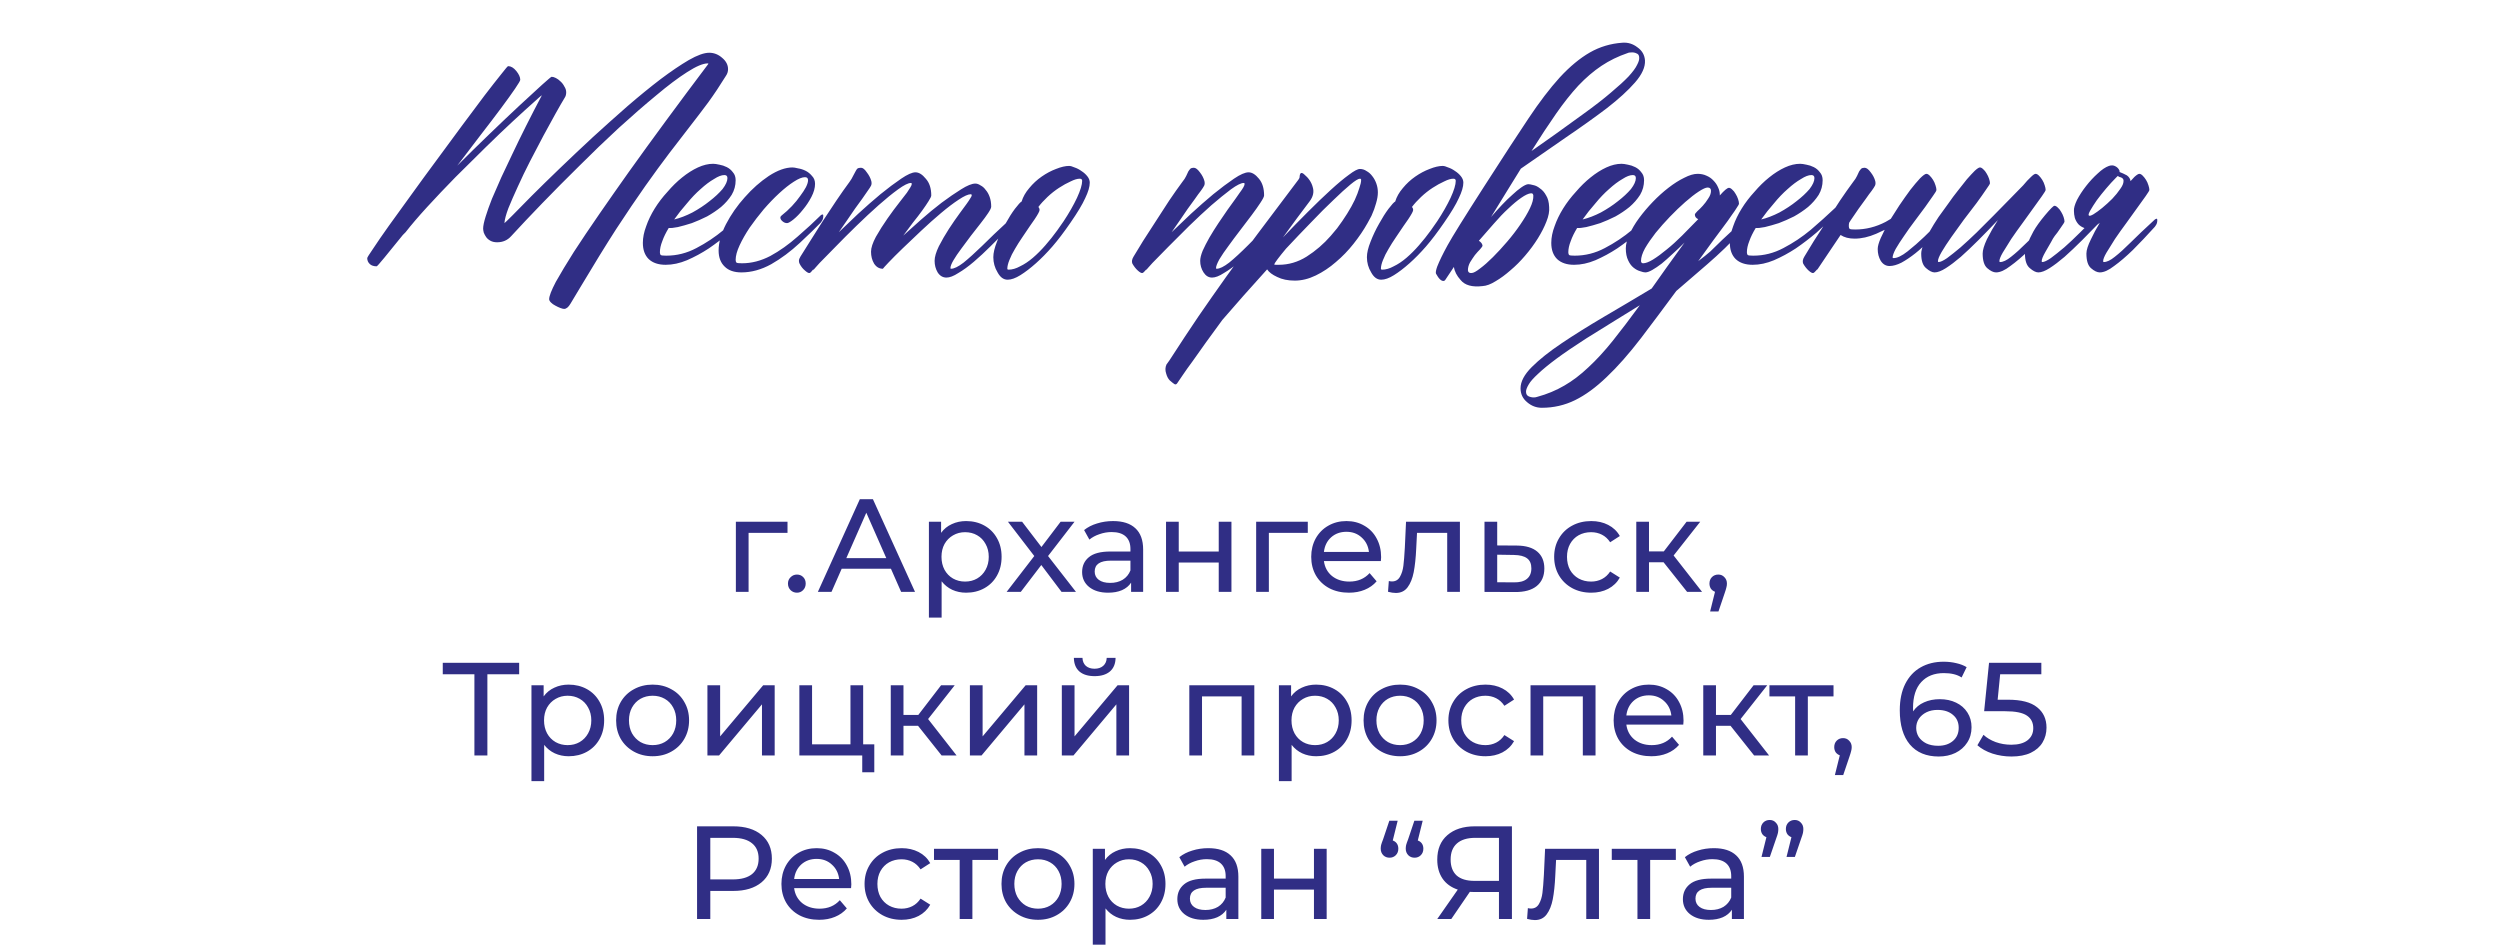
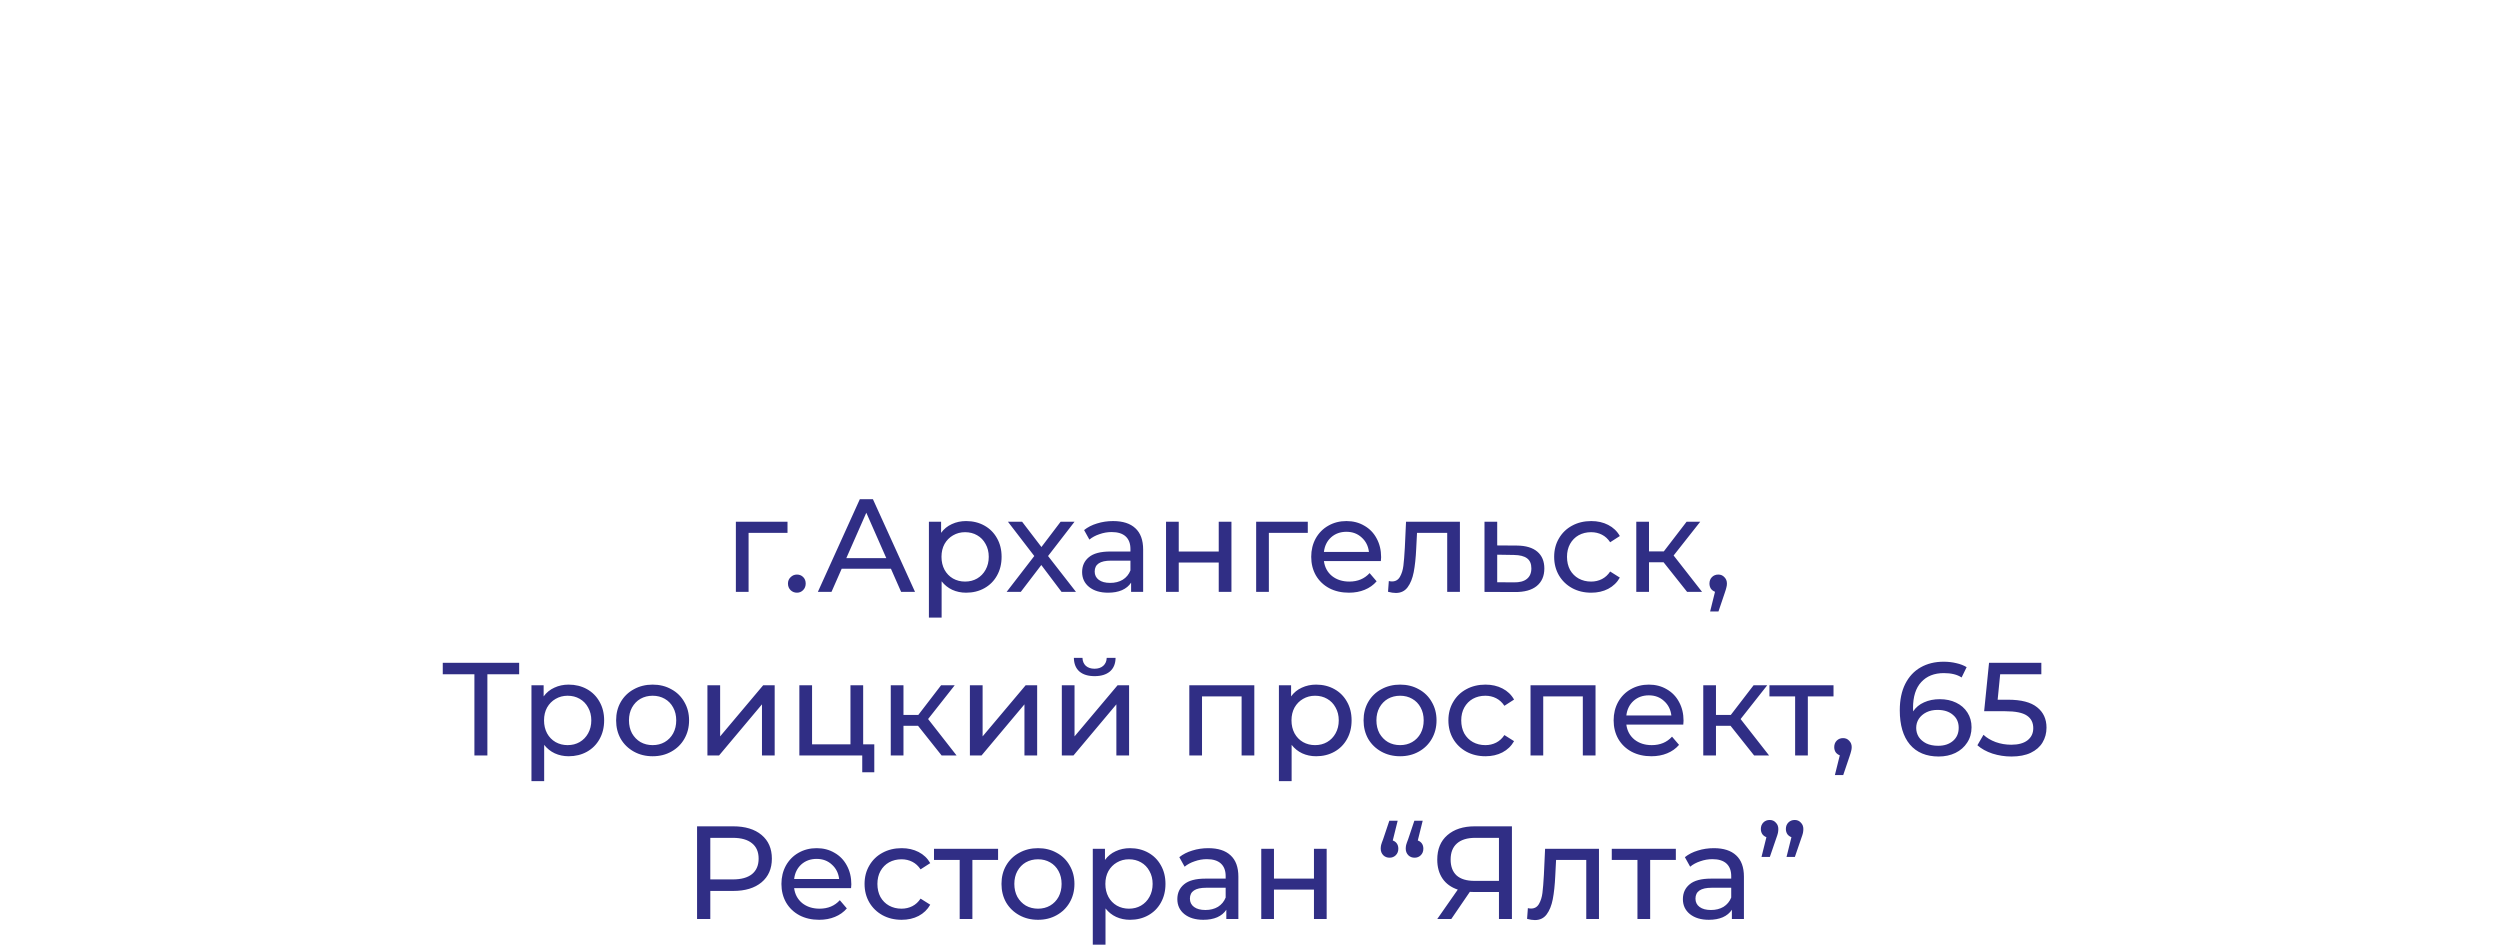
<svg xmlns="http://www.w3.org/2000/svg" width="321" height="122" viewBox="0 0 321 122" fill="none">
-   <path d="M91.059 6.773C91.684 6.773 92.243 6.995 92.738 7.438C93.233 7.854 93.481 8.336 93.481 8.883C93.481 9.195 93.389 9.482 93.207 9.742C92.452 10.966 91.697 12.099 90.941 13.141C90.186 14.156 89.392 15.198 88.559 16.266C87.751 17.307 86.879 18.44 85.941 19.664C85.03 20.862 84.001 22.268 82.856 23.883C81.736 25.471 80.486 27.32 79.106 29.43C77.751 31.539 76.228 34.013 74.535 36.852C73.936 37.841 73.507 38.557 73.246 39C72.986 39.443 72.712 39.664 72.426 39.664C72.322 39.664 72.165 39.625 71.957 39.547C71.749 39.469 71.527 39.365 71.293 39.234C71.085 39.13 70.902 39 70.746 38.844C70.59 38.688 70.512 38.544 70.512 38.414C70.512 38.023 70.798 37.281 71.371 36.188C71.97 35.12 72.738 33.844 73.676 32.359C74.639 30.875 75.733 29.247 76.957 27.477C78.181 25.706 79.431 23.922 80.707 22.125C83.702 17.932 87.113 13.297 90.941 8.219V8.141H90.863C90.264 8.141 89.379 8.518 88.207 9.273C87.061 10.003 85.746 10.992 84.262 12.242C82.777 13.466 81.176 14.859 79.457 16.422C77.764 17.984 76.085 19.599 74.418 21.266C72.751 22.906 71.15 24.521 69.613 26.109C68.103 27.672 66.775 29.078 65.629 30.328C65.16 30.849 64.561 31.109 63.832 31.109C63.493 31.109 63.207 31.044 62.973 30.914C62.738 30.784 62.556 30.628 62.426 30.445C62.296 30.263 62.191 30.068 62.113 29.859C62.061 29.651 62.035 29.482 62.035 29.352C62.035 29.013 62.139 28.505 62.348 27.828C62.556 27.151 62.829 26.383 63.168 25.523C63.533 24.664 63.936 23.74 64.379 22.75C64.848 21.76 65.316 20.771 65.785 19.781C66.879 17.463 68.142 14.95 69.574 12.242C69.522 12.242 69.158 12.555 68.481 13.18C67.803 13.779 66.931 14.573 65.863 15.562C64.822 16.526 63.65 17.646 62.348 18.922C61.072 20.172 59.783 21.448 58.48 22.75C57.204 24.052 55.993 25.328 54.848 26.578C53.728 27.802 52.803 28.883 52.074 29.82L51.723 30.172C50.733 31.37 49.939 32.346 49.34 33.102C48.741 33.831 48.415 34.195 48.363 34.195C47.999 34.195 47.712 34.104 47.504 33.922C47.27 33.714 47.152 33.453 47.152 33.141C47.152 33.062 47.413 32.646 47.934 31.891C48.428 31.135 49.092 30.172 49.926 29C50.759 27.828 51.71 26.513 52.777 25.055C53.845 23.57 54.939 22.073 56.059 20.562C57.178 19.026 58.272 17.542 59.34 16.109C60.434 14.651 61.397 13.362 62.23 12.242C63.09 11.122 63.793 10.224 64.34 9.547C64.887 8.844 65.186 8.492 65.238 8.492C65.603 8.492 65.954 8.701 66.293 9.117C66.632 9.534 66.801 9.911 66.801 10.25C66.801 10.354 66.579 10.732 66.137 11.383C65.694 12.034 65.095 12.867 64.34 13.883C63.585 14.898 62.712 16.044 61.723 17.32C60.759 18.596 59.757 19.912 58.715 21.266C60.069 19.912 61.449 18.557 62.855 17.203C64.288 15.823 65.577 14.599 66.723 13.531C67.894 12.438 68.858 11.552 69.613 10.875C70.368 10.198 70.772 9.859 70.824 9.859C70.981 9.859 71.163 9.911 71.371 10.016C71.579 10.12 71.775 10.263 71.957 10.445C72.165 10.628 72.335 10.849 72.465 11.109C72.621 11.344 72.699 11.591 72.699 11.852C72.699 12.138 72.634 12.372 72.504 12.555C72.217 13.023 71.827 13.7 71.332 14.586C70.863 15.445 70.342 16.396 69.769 17.438C69.223 18.479 68.65 19.573 68.051 20.719C67.478 21.838 66.957 22.919 66.488 23.961C66.019 24.977 65.616 25.901 65.277 26.734C64.965 27.568 64.796 28.206 64.769 28.648C64.822 28.622 65.16 28.297 65.785 27.672C66.41 27.021 67.243 26.174 68.285 25.133C69.327 24.091 70.525 22.919 71.879 21.617C73.233 20.315 74.639 18.987 76.098 17.633C77.582 16.279 79.066 14.95 80.551 13.648C82.061 12.346 83.481 11.188 84.809 10.172C86.163 9.156 87.374 8.336 88.441 7.711C89.535 7.086 90.408 6.773 91.059 6.773ZM96.019 26.734C96.046 26.682 96.111 26.643 96.215 26.617C96.319 26.565 96.371 26.617 96.371 26.773C96.371 27.034 96.319 27.242 96.215 27.398C96.137 27.529 96.085 27.607 96.059 27.633C95.85 27.841 95.603 28.076 95.316 28.336C95.056 28.596 94.509 29.104 93.676 29.859C92.816 30.588 91.931 31.266 91.019 31.891C90.108 32.49 89.171 32.997 88.207 33.414C87.269 33.805 86.358 34 85.473 34C84.535 34 83.806 33.753 83.285 33.258C82.79 32.763 82.543 32.073 82.543 31.188C82.543 30.51 82.686 29.794 82.973 29.039C83.233 28.284 83.598 27.529 84.066 26.773C84.535 26.018 85.082 25.302 85.707 24.625C86.306 23.922 86.931 23.31 87.582 22.789C88.259 22.242 88.936 21.812 89.613 21.5C90.29 21.188 90.941 21.031 91.566 21.031C91.775 21.031 92.048 21.07 92.387 21.148C92.699 21.201 93.012 21.305 93.324 21.461C93.637 21.617 93.897 21.838 94.106 22.125C94.34 22.385 94.457 22.724 94.457 23.141C94.457 23.818 94.288 24.443 93.949 25.016C93.585 25.588 93.129 26.109 92.582 26.578C92.035 27.021 91.436 27.424 90.785 27.789C90.108 28.128 89.457 28.414 88.832 28.648C88.181 28.857 87.582 29.026 87.035 29.156C86.514 29.26 86.124 29.299 85.863 29.273C85.499 29.872 85.225 30.432 85.043 30.953C84.835 31.474 84.731 31.956 84.731 32.398C84.731 32.555 84.769 32.672 84.848 32.75C84.926 32.802 85.16 32.828 85.551 32.828C86.905 32.828 88.194 32.503 89.418 31.852C90.668 31.201 91.84 30.419 92.934 29.508C94.027 28.57 95.056 27.646 96.019 26.734ZM93.402 22.867C93.402 22.607 93.272 22.477 93.012 22.477C92.647 22.477 92.204 22.646 91.684 22.984C91.137 23.297 90.564 23.727 89.965 24.273C89.366 24.794 88.78 25.406 88.207 26.109C87.608 26.787 87.061 27.477 86.566 28.18C87.322 27.997 88.103 27.698 88.91 27.281C89.717 26.838 90.447 26.357 91.098 25.836C91.775 25.315 92.335 24.794 92.777 24.273C93.194 23.727 93.402 23.258 93.402 22.867ZM105.355 27.672C105.382 27.62 105.447 27.581 105.551 27.555C105.655 27.503 105.707 27.555 105.707 27.711C105.707 27.971 105.655 28.18 105.551 28.336C105.473 28.466 105.421 28.544 105.395 28.57C104.77 29.221 103.871 30.094 102.699 31.188C101.527 32.281 100.303 33.193 99.027 33.922C97.751 34.625 96.475 34.977 95.199 34.977C94.262 34.977 93.546 34.729 93.051 34.234C92.53 33.74 92.269 33.05 92.269 32.164C92.269 31.148 92.582 30.029 93.207 28.805C93.858 27.555 94.665 26.396 95.629 25.328C96.592 24.234 97.621 23.323 98.715 22.594C99.835 21.865 100.85 21.5 101.762 21.5C101.918 21.5 102.152 21.539 102.465 21.617C102.803 21.669 103.129 21.773 103.441 21.93C103.754 22.086 104.027 22.307 104.262 22.594C104.522 22.854 104.652 23.193 104.652 23.609C104.652 24.13 104.496 24.69 104.184 25.289C103.871 25.888 103.507 26.435 103.09 26.93C102.699 27.424 102.296 27.841 101.879 28.18C101.488 28.492 101.215 28.648 101.059 28.648C100.85 28.648 100.655 28.57 100.473 28.414C100.29 28.258 100.199 28.102 100.199 27.945C100.199 27.841 100.251 27.75 100.355 27.672C100.824 27.307 101.267 26.904 101.684 26.461C102.1 26.018 102.452 25.588 102.738 25.172C103.051 24.755 103.298 24.378 103.48 24.039C103.663 23.674 103.754 23.375 103.754 23.141C103.754 22.88 103.624 22.75 103.363 22.75C102.999 22.75 102.517 22.945 101.918 23.336C101.345 23.701 100.72 24.195 100.043 24.82C99.392 25.419 98.728 26.109 98.051 26.891C97.4 27.672 96.801 28.453 96.254 29.234C95.733 30.016 95.303 30.771 94.965 31.5C94.626 32.229 94.457 32.854 94.457 33.375C94.457 33.531 94.496 33.648 94.574 33.727C94.652 33.779 94.887 33.805 95.277 33.805C96.501 33.805 97.712 33.492 98.91 32.867C100.108 32.216 101.28 31.383 102.426 30.367C103.598 29.352 104.574 28.453 105.355 27.672ZM129.418 28.414C129.47 28.362 129.535 28.323 129.613 28.297C129.717 28.245 129.77 28.297 129.77 28.453C129.77 28.713 129.73 28.922 129.652 29.078C129.574 29.208 129.509 29.287 129.457 29.312C129.066 29.703 128.78 30.003 128.598 30.211C128.415 30.393 127.947 30.862 127.191 31.617C126.462 32.346 125.746 33.01 125.043 33.609C124.34 34.208 123.676 34.69 123.051 35.055C122.452 35.445 121.944 35.641 121.527 35.641C121.059 35.641 120.681 35.419 120.395 34.977C120.134 34.534 120.004 34.039 120.004 33.492C120.004 32.997 120.186 32.372 120.551 31.617C120.941 30.862 121.371 30.12 121.84 29.391C122.335 28.635 122.803 27.958 123.246 27.359C123.689 26.76 123.975 26.37 124.105 26.188C124.314 25.901 124.47 25.667 124.574 25.484C124.704 25.302 124.77 25.159 124.77 25.055C124.77 24.977 124.73 24.938 124.652 24.938C124.314 24.938 123.793 25.172 123.09 25.641C122.413 26.083 121.658 26.656 120.824 27.359C120.017 28.037 119.171 28.792 118.285 29.625C117.426 30.432 116.632 31.188 115.902 31.891C115.173 32.594 114.574 33.193 114.105 33.688C113.637 34.182 113.389 34.456 113.363 34.508L113.402 34.352C113.376 34.404 113.363 34.456 113.363 34.508C112.895 34.508 112.517 34.286 112.23 33.844C111.97 33.401 111.84 32.893 111.84 32.32C111.84 31.826 112.048 31.188 112.465 30.406C112.908 29.625 113.402 28.844 113.949 28.062C114.496 27.281 115.017 26.578 115.512 25.953C116.007 25.328 116.319 24.924 116.449 24.742C116.632 24.482 116.775 24.26 116.879 24.078C117.009 23.87 117.074 23.713 117.074 23.609C117.074 23.531 117.035 23.492 116.957 23.492C116.618 23.492 116.072 23.766 115.316 24.312C114.561 24.859 113.728 25.537 112.816 26.344C111.905 27.151 110.954 28.037 109.965 29C108.975 29.963 108.077 30.862 107.27 31.695C106.462 32.503 105.785 33.193 105.238 33.766C104.717 34.339 104.444 34.651 104.418 34.703L104.457 34.547C104.197 34.885 104.027 35.055 103.949 35.055C103.819 35.081 103.624 34.977 103.363 34.742C103.077 34.508 102.842 34.208 102.66 33.844C102.608 33.74 102.582 33.622 102.582 33.492C102.582 33.336 102.647 33.154 102.777 32.945C103.116 32.425 103.533 31.76 104.027 30.953C104.522 30.146 105.056 29.299 105.629 28.414C106.202 27.529 106.788 26.643 107.387 25.758C107.986 24.872 108.546 24.078 109.066 23.375C109.275 23.088 109.431 22.828 109.535 22.594C109.665 22.359 109.77 22.164 109.848 22.008C109.926 21.852 110.004 21.734 110.082 21.656C110.186 21.578 110.342 21.539 110.551 21.539C110.785 21.539 111.033 21.734 111.293 22.125C111.579 22.49 111.775 22.867 111.879 23.258C111.931 23.492 111.918 23.688 111.84 23.844C111.762 24 111.618 24.221 111.41 24.508C111.228 24.768 110.993 25.107 110.707 25.523C110.421 25.914 110.108 26.344 109.77 26.812C109.457 27.281 109.118 27.776 108.754 28.297C108.389 28.818 108.038 29.326 107.699 29.82C108.428 29.117 109.262 28.323 110.199 27.438C111.163 26.552 112.113 25.719 113.051 24.938C114.014 24.156 114.9 23.492 115.707 22.945C116.514 22.398 117.126 22.125 117.543 22.125C117.986 22.125 118.428 22.398 118.871 22.945C119.34 23.466 119.574 24.182 119.574 25.094C119.574 25.224 119.457 25.471 119.223 25.836C119.014 26.174 118.741 26.578 118.402 27.047C118.064 27.516 117.673 28.023 117.23 28.57C116.814 29.117 116.397 29.677 115.98 30.25C116.605 29.677 117.361 29 118.246 28.219C119.132 27.438 120.017 26.708 120.902 26.031C121.814 25.354 122.647 24.781 123.402 24.312C124.184 23.818 124.796 23.57 125.238 23.57C125.447 23.57 125.668 23.648 125.902 23.805C126.163 23.935 126.384 24.13 126.566 24.391C126.775 24.625 126.944 24.924 127.074 25.289C127.204 25.654 127.27 26.07 127.27 26.539C127.27 26.695 127.139 26.969 126.879 27.359C126.618 27.75 126.293 28.193 125.902 28.688C125.512 29.182 125.095 29.716 124.652 30.289C124.21 30.862 123.793 31.422 123.402 31.969C123.012 32.49 122.686 32.971 122.426 33.414C122.165 33.857 122.035 34.195 122.035 34.43C122.035 34.482 122.061 34.508 122.113 34.508C122.504 34.508 123.038 34.247 123.715 33.727C124.392 33.18 125.186 32.464 126.098 31.578C127.009 30.667 128.116 29.612 129.418 28.414ZM137.465 28.57C136.605 29.82 135.824 30.849 135.121 31.656C134.418 32.464 133.715 33.18 133.012 33.805C132.309 34.43 131.645 34.938 131.02 35.328C130.395 35.719 129.848 35.914 129.379 35.914C128.858 35.914 128.428 35.602 128.09 34.977C127.725 34.378 127.543 33.727 127.543 33.023C127.543 32.477 127.699 31.812 128.012 31.031C128.324 30.224 128.689 29.456 129.105 28.727C129.522 27.971 129.926 27.333 130.316 26.812C130.733 26.266 131.02 25.953 131.176 25.875C131.358 25.276 131.684 24.703 132.152 24.156C132.621 23.583 133.155 23.088 133.754 22.672C134.353 22.255 134.965 21.93 135.59 21.695C136.241 21.435 136.801 21.305 137.27 21.305C137.452 21.305 137.686 21.37 137.973 21.5C138.285 21.604 138.585 21.76 138.871 21.969C139.158 22.151 139.405 22.372 139.613 22.633C139.822 22.893 139.926 23.167 139.926 23.453C139.926 23.974 139.73 24.638 139.34 25.445C138.975 26.253 138.35 27.294 137.465 28.57ZM136.566 28.414C137.27 27.346 137.842 26.344 138.285 25.406C138.728 24.443 138.949 23.713 138.949 23.219C138.949 23.037 138.845 22.945 138.637 22.945C138.324 22.945 137.934 23.062 137.465 23.297C136.996 23.505 136.501 23.779 135.98 24.117C135.46 24.456 134.965 24.846 134.496 25.289C134.027 25.732 133.637 26.162 133.324 26.578C133.428 26.682 133.48 26.812 133.48 26.969C133.48 27.125 133.272 27.516 132.855 28.141L132.23 29.039C131.918 29.482 131.592 29.963 131.254 30.484C130.915 30.979 130.603 31.474 130.316 31.969C130.03 32.438 129.796 32.906 129.613 33.375C129.431 33.818 129.34 34.195 129.34 34.508C129.34 34.586 129.392 34.625 129.496 34.625C129.965 34.625 130.46 34.482 130.98 34.195C131.527 33.935 132.074 33.57 132.621 33.102C133.168 32.633 133.702 32.099 134.223 31.5C134.77 30.875 135.277 30.237 135.746 29.586L136.566 28.414ZM163.598 28.102C163.624 28.049 163.689 28.01 163.793 27.984C163.897 27.932 163.949 27.984 163.949 28.141C163.949 28.401 163.897 28.609 163.793 28.766C163.715 28.896 163.663 28.974 163.637 29C163.246 29.391 162.751 29.912 162.152 30.562C161.579 31.213 161.111 31.734 160.746 32.125C160.382 32.516 159.848 33.01 159.145 33.609C158.441 34.208 157.777 34.69 157.152 35.055C156.553 35.445 156.046 35.641 155.629 35.641C155.186 35.641 154.822 35.419 154.535 34.977C154.249 34.534 154.105 34.039 154.105 33.492C154.105 33.154 154.21 32.724 154.418 32.203C154.652 31.682 154.939 31.122 155.277 30.523C155.642 29.898 156.033 29.273 156.449 28.648C156.866 28.023 157.257 27.451 157.621 26.93C158.012 26.383 158.35 25.914 158.637 25.523C158.923 25.133 159.105 24.872 159.184 24.742C159.6 24.195 159.809 23.818 159.809 23.609C159.809 23.531 159.77 23.492 159.691 23.492C159.353 23.492 158.806 23.766 158.051 24.312C157.322 24.859 156.488 25.537 155.551 26.344C154.639 27.151 153.689 28.037 152.699 29C151.736 29.963 150.837 30.862 150.004 31.695C149.197 32.503 148.52 33.193 147.973 33.766C147.452 34.339 147.178 34.651 147.152 34.703L147.23 34.547C146.944 34.885 146.762 35.055 146.684 35.055C146.553 35.081 146.358 34.977 146.098 34.742C145.837 34.508 145.603 34.208 145.395 33.844C145.29 33.583 145.342 33.284 145.551 32.945C145.863 32.425 146.267 31.76 146.762 30.953C147.283 30.146 147.829 29.299 148.402 28.414C148.975 27.529 149.548 26.643 150.121 25.758C150.72 24.872 151.28 24.078 151.801 23.375C152.035 23.088 152.204 22.828 152.309 22.594C152.413 22.359 152.504 22.164 152.582 22.008C152.686 21.852 152.777 21.734 152.855 21.656C152.96 21.578 153.103 21.539 153.285 21.539C153.52 21.539 153.78 21.734 154.066 22.125C154.353 22.49 154.548 22.867 154.652 23.258C154.704 23.492 154.691 23.688 154.613 23.844C154.535 24 154.392 24.221 154.184 24.508C153.975 24.768 153.728 25.107 153.441 25.523C153.155 25.914 152.842 26.344 152.504 26.812C152.191 27.281 151.853 27.776 151.488 28.297C151.124 28.818 150.772 29.326 150.434 29.82C151.163 29.117 151.996 28.323 152.934 27.438C153.897 26.552 154.848 25.719 155.785 24.938C156.749 24.156 157.634 23.492 158.441 22.945C159.249 22.398 159.874 22.125 160.316 22.125C160.759 22.125 161.202 22.398 161.645 22.945C162.087 23.466 162.309 24.182 162.309 25.094C162.309 25.25 162.152 25.562 161.84 26.031C161.553 26.474 161.176 27.008 160.707 27.633C160.238 28.232 159.743 28.883 159.223 29.586C158.702 30.263 158.207 30.927 157.738 31.578C157.27 32.203 156.879 32.776 156.566 33.297C156.28 33.818 156.137 34.195 156.137 34.43C156.137 34.482 156.163 34.508 156.215 34.508C156.605 34.508 157.139 34.247 157.816 33.727C158.493 33.18 159.314 32.425 160.277 31.461C161.241 30.471 162.348 29.352 163.598 28.102ZM175.59 28.648C175.095 29.534 174.496 30.419 173.793 31.305C173.116 32.164 172.361 32.945 171.527 33.648C170.72 34.352 169.861 34.925 168.949 35.367C168.038 35.81 167.139 36.031 166.254 36.031C165.368 36.031 164.613 35.875 163.988 35.562C163.363 35.276 162.934 34.95 162.699 34.586C161.632 35.758 160.616 36.891 159.652 37.984C158.663 39.104 157.764 40.133 156.957 41.07C156.202 42.086 155.499 43.05 154.848 43.961C154.197 44.872 153.624 45.68 153.129 46.383C152.608 47.086 152.191 47.672 151.879 48.141C151.54 48.635 151.319 48.961 151.215 49.117C151.085 49.352 150.941 49.417 150.785 49.312C150.629 49.208 150.434 49.052 150.199 48.844C149.991 48.635 149.835 48.336 149.73 47.945C149.6 47.555 149.613 47.177 149.77 46.812C149.874 46.656 150.004 46.474 150.16 46.266C151.488 44.208 152.725 42.333 153.871 40.641C155.017 38.974 156.202 37.281 157.426 35.562C158.65 33.844 160.004 31.995 161.488 30.016C162.973 28.037 164.717 25.719 166.723 23.062C166.775 22.984 166.814 22.919 166.84 22.867C166.866 22.789 166.879 22.698 166.879 22.594C166.931 22.177 167.113 22.099 167.426 22.359C168.025 22.854 168.402 23.414 168.559 24.039C168.741 24.638 168.611 25.237 168.168 25.836C167.647 26.513 167.1 27.242 166.527 28.023C165.954 28.805 165.355 29.625 164.73 30.484C165.824 29.338 166.892 28.245 167.934 27.203C169.001 26.135 169.978 25.198 170.863 24.391C171.775 23.557 172.556 22.906 173.207 22.438C173.858 21.943 174.327 21.695 174.613 21.695C174.926 21.695 175.212 21.787 175.473 21.969C175.759 22.125 176.007 22.346 176.215 22.633C176.423 22.893 176.592 23.206 176.723 23.57C176.853 23.935 176.918 24.312 176.918 24.703C176.918 25.12 176.84 25.588 176.684 26.109C176.553 26.604 176.358 27.138 176.098 27.711L175.59 28.648ZM165.121 31.93C164.21 33.023 163.702 33.7 163.598 33.961C163.624 33.961 163.689 33.974 163.793 34C163.897 34 164.027 34 164.184 34C165.46 34 166.658 33.648 167.777 32.945C168.923 32.216 169.952 31.331 170.863 30.289L171.684 29.312C172.152 28.688 172.582 28.062 172.973 27.438C173.363 26.812 173.689 26.227 173.949 25.68C174.21 25.107 174.405 24.599 174.535 24.156C174.691 23.713 174.77 23.362 174.77 23.102C174.77 22.997 174.717 22.945 174.613 22.945C174.405 22.945 174.001 23.193 173.402 23.688C172.803 24.182 172.074 24.846 171.215 25.68C170.355 26.487 169.405 27.438 168.363 28.531C167.322 29.599 166.241 30.732 165.121 31.93ZM185.434 28.57C184.574 29.82 183.793 30.849 183.09 31.656C182.387 32.464 181.684 33.18 180.98 33.805C180.277 34.43 179.613 34.938 178.988 35.328C178.363 35.719 177.816 35.914 177.348 35.914C176.827 35.914 176.397 35.602 176.059 34.977C175.694 34.378 175.512 33.727 175.512 33.023C175.512 32.477 175.668 31.812 175.98 31.031C176.293 30.224 176.658 29.456 177.074 28.727C177.491 27.971 177.895 27.333 178.285 26.812C178.702 26.266 178.988 25.953 179.145 25.875C179.327 25.276 179.652 24.703 180.121 24.156C180.59 23.583 181.124 23.088 181.723 22.672C182.322 22.255 182.934 21.93 183.559 21.695C184.21 21.435 184.77 21.305 185.238 21.305C185.421 21.305 185.655 21.37 185.941 21.5C186.254 21.604 186.553 21.76 186.84 21.969C187.126 22.151 187.374 22.372 187.582 22.633C187.79 22.893 187.895 23.167 187.895 23.453C187.895 23.974 187.699 24.638 187.309 25.445C186.944 26.253 186.319 27.294 185.434 28.57ZM184.535 28.414C185.238 27.346 185.811 26.344 186.254 25.406C186.697 24.443 186.918 23.713 186.918 23.219C186.918 23.037 186.814 22.945 186.605 22.945C186.293 22.945 185.902 23.062 185.434 23.297C184.965 23.505 184.47 23.779 183.949 24.117C183.428 24.456 182.934 24.846 182.465 25.289C181.996 25.732 181.605 26.162 181.293 26.578C181.397 26.682 181.449 26.812 181.449 26.969C181.449 27.125 181.241 27.516 180.824 28.141L180.199 29.039C179.887 29.482 179.561 29.963 179.223 30.484C178.884 30.979 178.572 31.474 178.285 31.969C177.999 32.438 177.764 32.906 177.582 33.375C177.4 33.818 177.309 34.195 177.309 34.508C177.309 34.586 177.361 34.625 177.465 34.625C177.934 34.625 178.428 34.482 178.949 34.195C179.496 33.935 180.043 33.57 180.59 33.102C181.137 32.633 181.671 32.099 182.191 31.5C182.738 30.875 183.246 30.237 183.715 29.586L184.535 28.414ZM196.566 24.82C196.254 24.846 195.837 25.042 195.316 25.406C194.822 25.745 194.275 26.201 193.676 26.773C193.077 27.32 192.452 27.971 191.801 28.727C191.15 29.456 190.512 30.185 189.887 30.914C190.173 31.096 190.329 31.305 190.355 31.539C190.355 31.617 190.251 31.773 190.043 32.008C189.835 32.216 189.613 32.464 189.379 32.75C189.171 33.036 188.962 33.349 188.754 33.688C188.572 34.026 188.48 34.365 188.48 34.703C188.507 34.964 188.663 35.081 188.949 35.055C189.184 35.055 189.548 34.859 190.043 34.469C190.538 34.104 191.085 33.622 191.684 33.023C192.283 32.425 192.895 31.76 193.52 31.031C194.145 30.302 194.704 29.573 195.199 28.844C195.72 28.088 196.137 27.385 196.449 26.734C196.762 26.083 196.905 25.537 196.879 25.094C196.853 24.885 196.749 24.794 196.566 24.82ZM208.988 6.812C207.764 7.229 206.645 7.776 205.629 8.453C204.613 9.13 203.624 9.977 202.66 10.992C201.723 12.008 200.772 13.206 199.809 14.586C198.845 15.966 197.79 17.568 196.645 19.391C197.582 18.74 198.598 18.023 199.691 17.242C200.785 16.461 201.957 15.615 203.207 14.703C204.691 13.635 205.902 12.698 206.84 11.891C207.803 11.083 208.559 10.393 209.105 9.82C209.652 9.221 210.017 8.727 210.199 8.336C210.408 7.945 210.499 7.633 210.473 7.398C210.473 7.112 210.355 6.93 210.121 6.852C209.913 6.747 209.678 6.708 209.418 6.734C209.21 6.734 209.066 6.76 208.988 6.812ZM186.684 34.273C186.137 35.107 185.85 35.536 185.824 35.562C185.72 35.719 185.642 35.836 185.59 35.914C185.538 35.992 185.499 36.031 185.473 36.031C185.447 36.057 185.421 36.07 185.395 36.07C185.082 36.122 184.743 35.81 184.379 35.133C184.327 34.977 184.379 34.677 184.535 34.234C184.822 33.505 185.264 32.594 185.863 31.5C186.462 30.406 188.025 27.893 190.551 23.961C193.077 20.029 194.978 17.112 196.254 15.211C197.66 13.102 199.001 11.344 200.277 9.938C201.579 8.531 202.868 7.464 204.145 6.734C205.421 6.005 206.814 5.589 208.324 5.484C209.027 5.432 209.665 5.628 210.238 6.07C210.837 6.487 211.163 7.047 211.215 7.75C211.267 8.609 210.837 9.56 209.926 10.602C209.04 11.617 207.842 12.711 206.332 13.883C204.822 15.029 203.09 16.266 201.137 17.594C199.21 18.922 197.257 20.276 195.277 21.656C194.704 22.594 194.092 23.583 193.441 24.625C192.816 25.641 192.152 26.721 191.449 27.867C191.918 27.32 192.387 26.799 192.855 26.305C193.324 25.81 193.767 25.38 194.184 25.016C194.6 24.625 194.978 24.312 195.316 24.078C195.681 23.818 195.98 23.674 196.215 23.648C196.371 23.648 196.592 23.688 196.879 23.766C197.165 23.818 197.452 23.961 197.738 24.195C198.051 24.404 198.311 24.703 198.52 25.094C198.754 25.458 198.884 25.953 198.91 26.578C198.962 27.125 198.845 27.75 198.559 28.453C198.298 29.13 197.934 29.846 197.465 30.602C196.996 31.357 196.449 32.099 195.824 32.828C195.225 33.531 194.6 34.156 193.949 34.703C193.298 35.276 192.66 35.745 192.035 36.109C191.41 36.5 190.85 36.708 190.355 36.734C189.027 36.891 188.09 36.63 187.543 35.953C187.048 35.406 186.762 34.846 186.684 34.273ZM212.66 26.734C212.686 26.682 212.751 26.643 212.855 26.617C212.96 26.565 213.012 26.617 213.012 26.773C213.012 27.034 212.96 27.242 212.855 27.398C212.777 27.529 212.725 27.607 212.699 27.633C212.491 27.841 212.243 28.076 211.957 28.336C211.697 28.596 211.15 29.104 210.316 29.859C209.457 30.588 208.572 31.266 207.66 31.891C206.749 32.49 205.811 32.997 204.848 33.414C203.91 33.805 202.999 34 202.113 34C201.176 34 200.447 33.753 199.926 33.258C199.431 32.763 199.184 32.073 199.184 31.188C199.184 30.51 199.327 29.794 199.613 29.039C199.874 28.284 200.238 27.529 200.707 26.773C201.176 26.018 201.723 25.302 202.348 24.625C202.947 23.922 203.572 23.31 204.223 22.789C204.9 22.242 205.577 21.812 206.254 21.5C206.931 21.188 207.582 21.031 208.207 21.031C208.415 21.031 208.689 21.07 209.027 21.148C209.34 21.201 209.652 21.305 209.965 21.461C210.277 21.617 210.538 21.838 210.746 22.125C210.98 22.385 211.098 22.724 211.098 23.141C211.098 23.818 210.928 24.443 210.59 25.016C210.225 25.588 209.77 26.109 209.223 26.578C208.676 27.021 208.077 27.424 207.426 27.789C206.749 28.128 206.098 28.414 205.473 28.648C204.822 28.857 204.223 29.026 203.676 29.156C203.155 29.26 202.764 29.299 202.504 29.273C202.139 29.872 201.866 30.432 201.684 30.953C201.475 31.474 201.371 31.956 201.371 32.398C201.371 32.555 201.41 32.672 201.488 32.75C201.566 32.802 201.801 32.828 202.191 32.828C203.546 32.828 204.835 32.503 206.059 31.852C207.309 31.201 208.48 30.419 209.574 29.508C210.668 28.57 211.697 27.646 212.66 26.734ZM210.043 22.867C210.043 22.607 209.913 22.477 209.652 22.477C209.288 22.477 208.845 22.646 208.324 22.984C207.777 23.297 207.204 23.727 206.605 24.273C206.007 24.794 205.421 25.406 204.848 26.109C204.249 26.787 203.702 27.477 203.207 28.18C203.962 27.997 204.743 27.698 205.551 27.281C206.358 26.838 207.087 26.357 207.738 25.836C208.415 25.315 208.975 24.794 209.418 24.273C209.835 23.727 210.043 23.258 210.043 22.867ZM210.98 33.805C211.293 33.805 211.71 33.648 212.23 33.336C212.777 32.997 213.363 32.568 213.988 32.047C214.639 31.526 215.303 30.927 215.98 30.25C216.684 29.547 217.374 28.844 218.051 28.141C217.764 28.01 217.621 27.815 217.621 27.555C217.621 27.477 217.725 27.333 217.934 27.125C218.168 26.917 218.402 26.682 218.637 26.422C218.897 26.135 219.132 25.823 219.34 25.484C219.574 25.146 219.691 24.82 219.691 24.508C219.691 24.221 219.548 24.078 219.262 24.078C219.027 24.078 218.65 24.247 218.129 24.586C217.608 24.924 217.022 25.38 216.371 25.953C215.746 26.5 215.095 27.125 214.418 27.828C213.767 28.505 213.155 29.195 212.582 29.898C212.035 30.602 211.579 31.266 211.215 31.891C210.876 32.516 210.707 33.05 210.707 33.492C210.707 33.7 210.798 33.805 210.98 33.805ZM197.387 50.953C198.637 50.615 199.796 50.133 200.863 49.508C201.905 48.909 202.934 48.128 203.949 47.164C204.965 46.227 206.007 45.094 207.074 43.766C208.116 42.464 209.275 40.94 210.551 39.195C209.561 39.794 208.507 40.445 207.387 41.148C206.241 41.852 205.004 42.62 203.676 43.453C202.139 44.443 200.876 45.302 199.887 46.031C198.871 46.786 198.077 47.438 197.504 47.984C196.905 48.531 196.501 48.987 196.293 49.352C196.059 49.742 195.941 50.055 195.941 50.289C195.941 50.575 196.046 50.771 196.254 50.875C196.462 50.979 196.697 51.031 196.957 51.031C197.087 51.031 197.23 51.005 197.387 50.953ZM215.238 37.359C213.546 39.651 212.035 41.669 210.707 43.414C209.145 45.445 207.673 47.112 206.293 48.414C204.913 49.742 203.559 50.732 202.23 51.383C200.902 52.034 199.483 52.359 197.973 52.359C197.27 52.359 196.645 52.125 196.098 51.656C195.525 51.188 195.238 50.589 195.238 49.859C195.238 49 195.72 48.089 196.684 47.125C197.647 46.161 198.923 45.146 200.512 44.078C202.1 43.01 203.91 41.878 205.941 40.68C207.947 39.508 209.991 38.297 212.074 37.047C212.699 36.161 213.363 35.224 214.066 34.234C214.77 33.271 215.512 32.242 216.293 31.148C215.798 31.643 215.29 32.125 214.77 32.594C214.275 33.062 213.806 33.479 213.363 33.844C212.921 34.182 212.517 34.456 212.152 34.664C211.788 34.872 211.488 34.977 211.254 34.977C211.098 34.977 210.876 34.925 210.59 34.82C210.303 34.742 210.017 34.586 209.73 34.352C209.47 34.143 209.249 33.844 209.066 33.453C208.858 33.036 208.754 32.516 208.754 31.891C208.754 31.37 208.91 30.771 209.223 30.094C209.535 29.391 209.952 28.688 210.473 27.984C210.993 27.281 211.579 26.591 212.23 25.914C212.882 25.237 213.546 24.638 214.223 24.117C214.926 23.57 215.603 23.141 216.254 22.828C216.905 22.49 217.478 22.32 217.973 22.32C218.389 22.32 218.767 22.398 219.105 22.555C219.47 22.711 219.77 22.919 220.004 23.18C220.264 23.44 220.46 23.727 220.59 24.039C220.746 24.352 220.824 24.677 220.824 25.016V25.094C221.397 24.443 221.788 24.117 221.996 24.117C222.126 24.117 222.27 24.195 222.426 24.352C222.582 24.482 222.725 24.664 222.855 24.898C222.986 25.107 223.09 25.328 223.168 25.562C223.246 25.797 223.285 25.992 223.285 26.148C223.285 26.227 223.194 26.396 223.012 26.656C222.855 26.917 222.634 27.242 222.348 27.633C222.035 28.102 221.671 28.609 221.254 29.156C220.889 29.625 220.473 30.185 220.004 30.836C219.639 31.331 218.988 32.229 218.051 33.531C218.676 33.062 219.197 32.646 219.613 32.281C220.134 31.787 220.642 31.292 221.137 30.797C222.048 29.938 223.35 28.727 225.043 27.164C225.043 27.112 225.095 27.06 225.199 27.008C225.303 26.956 225.368 27.008 225.395 27.164C225.421 27.424 225.395 27.633 225.316 27.789C225.238 27.945 225.186 28.037 225.16 28.062C223.624 29.703 222.4 30.966 221.488 31.852C220.759 32.555 220.004 33.245 219.223 33.922C218.441 34.599 217.113 35.745 215.238 37.359ZM235.59 26.734C235.616 26.682 235.681 26.643 235.785 26.617C235.889 26.565 235.941 26.617 235.941 26.773C235.941 27.034 235.889 27.242 235.785 27.398C235.707 27.529 235.655 27.607 235.629 27.633C235.421 27.841 235.173 28.076 234.887 28.336C234.626 28.596 234.079 29.104 233.246 29.859C232.387 30.588 231.501 31.266 230.59 31.891C229.678 32.49 228.741 32.997 227.777 33.414C226.84 33.805 225.928 34 225.043 34C224.105 34 223.376 33.753 222.855 33.258C222.361 32.763 222.113 32.073 222.113 31.188C222.113 30.51 222.257 29.794 222.543 29.039C222.803 28.284 223.168 27.529 223.637 26.773C224.105 26.018 224.652 25.302 225.277 24.625C225.876 23.922 226.501 23.31 227.152 22.789C227.829 22.242 228.507 21.812 229.184 21.5C229.861 21.188 230.512 21.031 231.137 21.031C231.345 21.031 231.618 21.07 231.957 21.148C232.27 21.201 232.582 21.305 232.895 21.461C233.207 21.617 233.467 21.838 233.676 22.125C233.91 22.385 234.027 22.724 234.027 23.141C234.027 23.818 233.858 24.443 233.52 25.016C233.155 25.588 232.699 26.109 232.152 26.578C231.605 27.021 231.007 27.424 230.355 27.789C229.678 28.128 229.027 28.414 228.402 28.648C227.751 28.857 227.152 29.026 226.605 29.156C226.085 29.26 225.694 29.299 225.434 29.273C225.069 29.872 224.796 30.432 224.613 30.953C224.405 31.474 224.301 31.956 224.301 32.398C224.301 32.555 224.34 32.672 224.418 32.75C224.496 32.802 224.73 32.828 225.121 32.828C226.475 32.828 227.764 32.503 228.988 31.852C230.238 31.201 231.41 30.419 232.504 29.508C233.598 28.57 234.626 27.646 235.59 26.734ZM232.973 22.867C232.973 22.607 232.842 22.477 232.582 22.477C232.217 22.477 231.775 22.646 231.254 22.984C230.707 23.297 230.134 23.727 229.535 24.273C228.936 24.794 228.35 25.406 227.777 26.109C227.178 26.787 226.632 27.477 226.137 28.18C226.892 27.997 227.673 27.698 228.48 27.281C229.288 26.838 230.017 26.357 230.668 25.836C231.345 25.315 231.905 24.794 232.348 24.273C232.764 23.727 232.973 23.258 232.973 22.867ZM242.777 28.102C243.116 27.555 243.48 26.982 243.871 26.383C244.366 25.654 244.835 24.99 245.277 24.391C245.746 23.792 246.163 23.297 246.527 22.906C246.918 22.516 247.191 22.32 247.348 22.32C247.478 22.32 247.621 22.398 247.777 22.555C247.934 22.711 248.077 22.893 248.207 23.102C248.337 23.31 248.441 23.544 248.52 23.805C248.598 24.039 248.637 24.234 248.637 24.391C248.637 24.495 248.493 24.742 248.207 25.133C247.947 25.523 247.608 26.005 247.191 26.578C246.775 27.125 246.319 27.737 245.824 28.414C245.329 29.065 244.874 29.703 244.457 30.328C244.04 30.927 243.689 31.474 243.402 31.969C243.142 32.464 243.012 32.828 243.012 33.062C243.012 33.115 243.051 33.141 243.129 33.141C243.598 33.141 244.197 32.854 244.926 32.281C245.681 31.682 246.397 31.057 247.074 30.406C247.751 29.729 248.48 29.013 249.262 28.258C249.314 28.206 249.379 28.167 249.457 28.141C249.561 28.088 249.613 28.141 249.613 28.297C249.613 28.557 249.561 28.766 249.457 28.922C249.379 29.052 249.327 29.13 249.301 29.156C248.91 29.573 248.402 30.12 247.777 30.797C247.178 31.448 246.566 32.021 245.941 32.516C245.316 33.01 244.717 33.414 244.145 33.727C243.572 34.013 243.064 34.156 242.621 34.156C242.152 34.156 241.775 33.935 241.488 33.492C241.228 33.05 241.098 32.542 241.098 31.969C241.098 31.63 241.228 31.162 241.488 30.562C241.645 30.224 241.814 29.872 241.996 29.508C241.632 29.69 241.267 29.859 240.902 30.016C239.939 30.432 239.014 30.641 238.129 30.641C237.4 30.641 236.801 30.484 236.332 30.172C235.993 30.667 235.616 31.227 235.199 31.852C233.949 33.7 233.311 34.651 233.285 34.703L233.363 34.547C233.077 34.885 232.895 35.055 232.816 35.055C232.686 35.081 232.491 34.977 232.23 34.742C231.97 34.508 231.736 34.208 231.527 33.844C231.423 33.583 231.475 33.284 231.684 32.945C231.996 32.425 232.4 31.76 232.895 30.953C233.415 30.146 233.962 29.299 234.535 28.414C235.108 27.529 235.681 26.643 236.254 25.758C236.853 24.872 237.413 24.078 237.934 23.375C238.168 23.088 238.337 22.828 238.441 22.594C238.546 22.359 238.637 22.164 238.715 22.008C238.819 21.852 238.91 21.734 238.988 21.656C239.092 21.578 239.236 21.539 239.418 21.539C239.652 21.539 239.913 21.734 240.199 22.125C240.486 22.49 240.681 22.867 240.785 23.258C240.837 23.492 240.824 23.688 240.746 23.844C240.668 24 240.525 24.221 240.316 24.508C240.108 24.768 239.861 25.107 239.574 25.523C239.288 25.914 238.975 26.344 238.637 26.812C238.324 27.281 237.986 27.776 237.621 28.297C237.569 28.375 237.504 28.479 237.426 28.609C237.4 28.74 237.387 28.883 237.387 29.039C237.387 29.195 237.426 29.312 237.504 29.391C237.582 29.443 237.816 29.469 238.207 29.469C239.561 29.469 240.863 29.143 242.113 28.492C242.348 28.362 242.569 28.232 242.777 28.102ZM263.441 28.336C263.493 28.284 263.559 28.245 263.637 28.219C263.741 28.167 263.793 28.219 263.793 28.375C263.793 28.635 263.741 28.844 263.637 29C263.559 29.13 263.507 29.208 263.48 29.234C262.413 30.25 261.436 31.201 260.551 32.086C259.665 32.945 258.858 33.635 258.129 34.156C257.426 34.703 256.814 34.977 256.293 34.977C255.954 34.977 255.577 34.794 255.16 34.43C254.77 34.091 254.574 33.466 254.574 32.555C254.574 32.112 254.757 31.5 255.121 30.719C255.512 29.938 255.98 29.117 256.527 28.258C255.668 29.169 254.835 30.029 254.027 30.836C253.22 31.643 252.465 32.359 251.762 32.984C251.059 33.583 250.421 34.065 249.848 34.43C249.275 34.794 248.793 34.977 248.402 34.977C248.09 34.977 247.725 34.794 247.309 34.43C246.892 34.091 246.684 33.466 246.684 32.555C246.684 32.242 246.788 31.838 246.996 31.344C247.204 30.823 247.465 30.276 247.777 29.703C248.116 29.104 248.493 28.492 248.91 27.867C249.353 27.242 249.796 26.63 250.238 26.031C250.577 25.537 250.954 25.029 251.371 24.508C251.788 23.961 252.178 23.466 252.543 23.023C252.934 22.581 253.272 22.216 253.559 21.93C253.871 21.643 254.092 21.5 254.223 21.5C254.353 21.5 254.496 21.578 254.652 21.734C254.809 21.865 254.952 22.047 255.082 22.281C255.212 22.49 255.316 22.711 255.395 22.945C255.473 23.18 255.512 23.375 255.512 23.531C255.512 23.609 255.342 23.883 255.004 24.352C254.691 24.82 254.288 25.393 253.793 26.07C253.298 26.721 252.751 27.438 252.152 28.219C251.579 29 251.046 29.742 250.551 30.445C250.056 31.148 249.639 31.787 249.301 32.359C248.988 32.906 248.832 33.297 248.832 33.531C248.832 33.609 248.858 33.648 248.91 33.648C249.145 33.648 249.509 33.479 250.004 33.141C250.499 32.776 251.072 32.32 251.723 31.773C252.374 31.201 253.064 30.562 253.793 29.859C254.522 29.13 255.251 28.401 255.98 27.672C256.71 26.943 257.4 26.24 258.051 25.562C258.702 24.885 259.275 24.299 259.77 23.805C260.134 23.362 260.46 23.01 260.746 22.75C261.033 22.463 261.241 22.32 261.371 22.32C261.501 22.32 261.645 22.398 261.801 22.555C261.957 22.711 262.1 22.893 262.23 23.102C262.361 23.31 262.465 23.544 262.543 23.805C262.621 24.039 262.66 24.234 262.66 24.391C262.66 24.469 262.504 24.729 262.191 25.172C261.905 25.588 261.54 26.096 261.098 26.695C260.681 27.294 260.212 27.945 259.691 28.648C259.171 29.352 258.689 30.029 258.246 30.68C257.829 31.331 257.465 31.917 257.152 32.438C256.866 32.932 256.723 33.297 256.723 33.531C256.723 33.609 256.749 33.648 256.801 33.648C257.191 33.648 257.66 33.427 258.207 32.984C258.78 32.542 259.457 31.93 260.238 31.148C261.02 30.367 262.087 29.43 263.441 28.336ZM268.207 27.672C268.285 27.75 268.48 27.698 268.793 27.516C269.132 27.307 269.509 27.034 269.926 26.695C270.368 26.331 270.798 25.94 271.215 25.523C271.632 25.081 271.97 24.664 272.23 24.273C272.517 23.883 272.66 23.544 272.66 23.258C272.686 22.971 272.504 22.789 272.113 22.711C272.009 22.659 271.944 22.62 271.918 22.594L271.684 22.828C271.293 23.219 270.876 23.674 270.434 24.195C269.991 24.716 269.587 25.224 269.223 25.719C268.884 26.213 268.611 26.643 268.402 27.008C268.194 27.372 268.129 27.594 268.207 27.672ZM273.559 23.258C273.741 23.049 273.91 22.867 274.066 22.711C274.353 22.451 274.561 22.32 274.691 22.32C274.822 22.32 274.965 22.398 275.121 22.555C275.277 22.711 275.421 22.893 275.551 23.102C275.681 23.31 275.785 23.544 275.863 23.805C275.941 24.039 275.98 24.234 275.98 24.391C275.98 24.469 275.824 24.729 275.512 25.172C275.225 25.588 274.861 26.096 274.418 26.695C274.001 27.294 273.533 27.945 273.012 28.648C272.491 29.352 272.009 30.029 271.566 30.68C271.15 31.331 270.785 31.917 270.473 32.438C270.186 32.932 270.043 33.297 270.043 33.531C270.043 33.609 270.069 33.648 270.121 33.648C270.512 33.648 270.98 33.427 271.527 32.984C272.1 32.542 272.777 31.93 273.559 31.148C274.34 30.367 275.368 29.391 276.645 28.219C276.697 28.167 276.762 28.128 276.84 28.102C276.944 28.049 276.996 28.102 276.996 28.258C276.996 28.518 276.944 28.727 276.84 28.883C276.762 29.013 276.71 29.091 276.684 29.117C275.694 30.211 274.757 31.201 273.871 32.086C272.986 32.945 272.178 33.635 271.449 34.156C270.746 34.703 270.134 34.977 269.613 34.977C269.275 34.977 268.897 34.794 268.48 34.43C268.09 34.091 267.895 33.466 267.895 32.555C267.895 32.112 268.09 31.5 268.48 30.719C268.793 30.042 269.171 29.338 269.613 28.609C269.509 28.688 269.405 28.766 269.301 28.844C268.624 29.547 267.973 30.211 267.348 30.836C266.54 31.643 265.785 32.359 265.082 32.984C264.379 33.583 263.741 34.065 263.168 34.43C262.595 34.794 262.113 34.977 261.723 34.977C261.41 34.977 261.046 34.794 260.629 34.43C260.212 34.091 260.004 33.466 260.004 32.555C260.004 32.242 260.108 31.838 260.316 31.344C260.525 30.823 260.785 30.276 261.098 29.703C261.436 29.104 261.931 28.414 262.582 27.633C263.259 26.826 263.663 26.422 263.793 26.422C263.923 26.422 264.066 26.5 264.223 26.656C264.379 26.787 264.522 26.969 264.652 27.203C264.783 27.412 264.887 27.633 264.965 27.867C265.043 28.102 265.082 28.297 265.082 28.453C265.082 28.531 264.913 28.805 264.574 29.273C264.262 29.742 264.014 30.081 263.832 30.289C263.676 30.497 263.52 30.758 263.363 31.07C263.207 31.357 262.96 31.787 262.621 32.359C262.309 32.906 262.152 33.297 262.152 33.531C262.152 33.609 262.178 33.648 262.23 33.648C262.465 33.648 262.829 33.479 263.324 33.141C263.819 32.776 264.392 32.32 265.043 31.773C265.694 31.201 266.384 30.549 267.113 29.82C267.296 29.638 267.478 29.456 267.66 29.273H267.621C267.335 29.169 267.087 29.013 266.879 28.805C266.671 28.57 266.514 28.297 266.41 27.984C266.332 27.672 266.293 27.372 266.293 27.086C266.267 26.747 266.397 26.279 266.684 25.68C266.996 25.081 267.387 24.482 267.855 23.883C268.324 23.284 268.819 22.75 269.34 22.281C269.861 21.787 270.342 21.461 270.785 21.305C271.098 21.201 271.371 21.213 271.605 21.344C271.866 21.474 272.048 21.669 272.152 21.93V22.086C272.309 22.138 272.465 22.203 272.621 22.281C272.803 22.359 272.96 22.438 273.09 22.516C273.376 22.724 273.533 22.971 273.559 23.258Z" fill="#302E85" />
  <path d="M101.116 68.418H96.118V76H94.486V66.99H101.116V68.418ZM102.33 76.102C102.013 76.102 101.741 75.994 101.514 75.779C101.287 75.552 101.174 75.269 101.174 74.929C101.174 74.6 101.287 74.328 101.514 74.113C101.741 73.886 102.013 73.773 102.33 73.773C102.647 73.773 102.914 73.881 103.129 74.096C103.344 74.311 103.452 74.589 103.452 74.929C103.452 75.269 103.339 75.552 103.112 75.779C102.897 75.994 102.636 76.102 102.33 76.102ZM114.396 73.025H108.072L106.763 76H105.012L110.401 64.1H112.084L117.49 76H115.705L114.396 73.025ZM113.801 71.665L111.234 65.834L108.667 71.665H113.801ZM124.049 66.905C124.922 66.905 125.704 67.098 126.395 67.483C127.086 67.868 127.625 68.407 128.01 69.098C128.407 69.789 128.605 70.588 128.605 71.495C128.605 72.402 128.407 73.206 128.01 73.909C127.625 74.6 127.086 75.139 126.395 75.524C125.704 75.909 124.922 76.102 124.049 76.102C123.403 76.102 122.808 75.977 122.264 75.728C121.731 75.479 121.278 75.116 120.904 74.64V79.298H119.272V66.99H120.836V68.418C121.199 67.919 121.658 67.545 122.213 67.296C122.768 67.035 123.38 66.905 124.049 66.905ZM123.913 74.674C124.491 74.674 125.007 74.544 125.46 74.283C125.925 74.011 126.287 73.637 126.548 73.161C126.82 72.674 126.956 72.118 126.956 71.495C126.956 70.872 126.82 70.322 126.548 69.846C126.287 69.359 125.925 68.985 125.46 68.724C125.007 68.463 124.491 68.333 123.913 68.333C123.346 68.333 122.831 68.469 122.366 68.741C121.913 69.002 121.55 69.37 121.278 69.846C121.017 70.322 120.887 70.872 120.887 71.495C120.887 72.118 121.017 72.674 121.278 73.161C121.539 73.637 121.901 74.011 122.366 74.283C122.831 74.544 123.346 74.674 123.913 74.674ZM136.304 76L133.703 72.549L131.068 76H129.249L132.802 71.393L129.419 66.99H131.238L133.72 70.237L136.185 66.99H137.97L134.57 71.393L138.157 76H136.304ZM142.921 66.905C144.168 66.905 145.12 67.211 145.777 67.823C146.446 68.435 146.78 69.347 146.78 70.56V76H145.233V74.81C144.961 75.229 144.57 75.552 144.06 75.779C143.562 75.994 142.967 76.102 142.275 76.102C141.267 76.102 140.456 75.858 139.844 75.371C139.244 74.884 138.943 74.243 138.943 73.45C138.943 72.657 139.232 72.022 139.81 71.546C140.388 71.059 141.306 70.815 142.564 70.815H145.148V70.492C145.148 69.789 144.944 69.251 144.536 68.877C144.128 68.503 143.528 68.316 142.734 68.316C142.202 68.316 141.68 68.407 141.17 68.588C140.66 68.758 140.23 68.99 139.878 69.285L139.198 68.061C139.663 67.687 140.218 67.404 140.864 67.211C141.51 67.007 142.196 66.905 142.921 66.905ZM142.547 74.844C143.171 74.844 143.709 74.708 144.162 74.436C144.616 74.153 144.944 73.756 145.148 73.246V71.988H142.632C141.25 71.988 140.558 72.453 140.558 73.382C140.558 73.835 140.734 74.192 141.085 74.453C141.437 74.714 141.924 74.844 142.547 74.844ZM149.719 66.99H151.351V70.815H156.485V66.99H158.117V76H156.485V72.226H151.351V76H149.719V66.99ZM167.92 68.418H162.922V76H161.29V66.99H167.92V68.418ZM177.336 71.546C177.336 71.671 177.324 71.835 177.302 72.039H169.992C170.094 72.832 170.439 73.473 171.029 73.96C171.629 74.436 172.372 74.674 173.256 74.674C174.332 74.674 175.199 74.311 175.857 73.586L176.758 74.64C176.35 75.116 175.84 75.479 175.228 75.728C174.627 75.977 173.953 76.102 173.205 76.102C172.253 76.102 171.408 75.909 170.672 75.524C169.935 75.127 169.363 74.578 168.955 73.875C168.558 73.172 168.36 72.379 168.36 71.495C168.36 70.622 168.552 69.835 168.938 69.132C169.334 68.429 169.873 67.885 170.553 67.5C171.244 67.103 172.02 66.905 172.882 66.905C173.743 66.905 174.508 67.103 175.177 67.5C175.857 67.885 176.384 68.429 176.758 69.132C177.143 69.835 177.336 70.639 177.336 71.546ZM172.882 68.282C172.1 68.282 171.442 68.52 170.91 68.996C170.388 69.472 170.082 70.095 169.992 70.866H175.772C175.681 70.107 175.369 69.489 174.837 69.013C174.315 68.526 173.664 68.282 172.882 68.282ZM187.453 66.99V76H185.821V68.418H181.945L181.843 70.424C181.787 71.637 181.679 72.651 181.52 73.467C181.362 74.272 181.101 74.918 180.738 75.405C180.376 75.892 179.871 76.136 179.225 76.136C178.931 76.136 178.596 76.085 178.222 75.983L178.324 74.606C178.472 74.64 178.608 74.657 178.732 74.657C179.186 74.657 179.526 74.459 179.752 74.062C179.979 73.665 180.126 73.195 180.194 72.651C180.262 72.107 180.325 71.331 180.381 70.322L180.534 66.99H187.453ZM194.774 70.05C195.918 70.061 196.791 70.322 197.392 70.832C197.992 71.342 198.293 72.062 198.293 72.991C198.293 73.966 197.964 74.719 197.307 75.252C196.661 75.773 195.731 76.028 194.519 76.017L190.609 76V66.99H192.241V70.033L194.774 70.05ZM194.383 74.776C195.119 74.787 195.675 74.64 196.049 74.334C196.434 74.028 196.627 73.575 196.627 72.974C196.627 72.385 196.44 71.954 196.066 71.682C195.703 71.41 195.142 71.268 194.383 71.257L192.241 71.223V74.759L194.383 74.776ZM204.314 76.102C203.396 76.102 202.574 75.904 201.849 75.507C201.135 75.11 200.574 74.566 200.166 73.875C199.758 73.172 199.554 72.379 199.554 71.495C199.554 70.611 199.758 69.823 200.166 69.132C200.574 68.429 201.135 67.885 201.849 67.5C202.574 67.103 203.396 66.905 204.314 66.905C205.13 66.905 205.855 67.069 206.49 67.398C207.136 67.727 207.635 68.203 207.986 68.826L206.745 69.625C206.462 69.194 206.11 68.871 205.691 68.656C205.272 68.441 204.807 68.333 204.297 68.333C203.708 68.333 203.175 68.463 202.699 68.724C202.234 68.985 201.866 69.359 201.594 69.846C201.333 70.322 201.203 70.872 201.203 71.495C201.203 72.13 201.333 72.691 201.594 73.178C201.866 73.654 202.234 74.022 202.699 74.283C203.175 74.544 203.708 74.674 204.297 74.674C204.807 74.674 205.272 74.566 205.691 74.351C206.11 74.136 206.462 73.813 206.745 73.382L207.986 74.164C207.635 74.787 207.136 75.269 206.49 75.609C205.855 75.938 205.13 76.102 204.314 76.102ZM213.601 72.192H211.731V76H210.099V66.99H211.731V70.798H213.635L216.559 66.99H218.31L214.893 71.325L218.548 76H216.627L213.601 72.192ZM220.633 73.773C220.951 73.773 221.211 73.886 221.415 74.113C221.631 74.328 221.738 74.6 221.738 74.929C221.738 75.099 221.716 75.263 221.67 75.422C221.636 75.581 221.563 75.824 221.449 76.153L220.65 78.516H219.579L220.208 75.983C219.993 75.904 219.817 75.773 219.681 75.592C219.557 75.399 219.494 75.178 219.494 74.929C219.494 74.589 219.602 74.311 219.817 74.096C220.033 73.881 220.305 73.773 220.633 73.773ZM66.66 86.579H62.58V97H60.914V86.579H56.851V85.1H66.66V86.579ZM73.016 87.905C73.888 87.905 74.67 88.098 75.362 88.483C76.053 88.868 76.591 89.407 76.977 90.098C77.373 90.789 77.572 91.588 77.572 92.495C77.572 93.402 77.373 94.206 76.977 94.909C76.591 95.6 76.053 96.139 75.362 96.524C74.67 96.909 73.888 97.102 73.016 97.102C72.37 97.102 71.775 96.977 71.231 96.728C70.698 96.479 70.245 96.116 69.871 95.64V100.298H68.239V87.99H69.803V89.418C70.165 88.919 70.624 88.545 71.18 88.296C71.735 88.035 72.347 87.905 73.016 87.905ZM72.88 95.674C73.458 95.674 73.973 95.544 74.427 95.283C74.891 95.011 75.254 94.637 75.515 94.161C75.787 93.674 75.923 93.118 75.923 92.495C75.923 91.872 75.787 91.322 75.515 90.846C75.254 90.359 74.891 89.985 74.427 89.724C73.973 89.463 73.458 89.333 72.88 89.333C72.313 89.333 71.797 89.469 71.333 89.741C70.879 90.002 70.517 90.37 70.245 90.846C69.984 91.322 69.854 91.872 69.854 92.495C69.854 93.118 69.984 93.674 70.245 94.161C70.505 94.637 70.868 95.011 71.333 95.283C71.797 95.544 72.313 95.674 72.88 95.674ZM83.802 97.102C82.906 97.102 82.102 96.904 81.388 96.507C80.674 96.11 80.113 95.566 79.705 94.875C79.308 94.172 79.11 93.379 79.11 92.495C79.11 91.611 79.308 90.823 79.705 90.132C80.113 89.429 80.674 88.885 81.388 88.5C82.102 88.103 82.906 87.905 83.802 87.905C84.697 87.905 85.496 88.103 86.199 88.5C86.913 88.885 87.468 89.429 87.865 90.132C88.273 90.823 88.477 91.611 88.477 92.495C88.477 93.379 88.273 94.172 87.865 94.875C87.468 95.566 86.913 96.11 86.199 96.507C85.496 96.904 84.697 97.102 83.802 97.102ZM83.802 95.674C84.38 95.674 84.895 95.544 85.349 95.283C85.814 95.011 86.176 94.637 86.437 94.161C86.698 93.674 86.828 93.118 86.828 92.495C86.828 91.872 86.698 91.322 86.437 90.846C86.176 90.359 85.814 89.985 85.349 89.724C84.895 89.463 84.38 89.333 83.802 89.333C83.224 89.333 82.703 89.463 82.238 89.724C81.784 89.985 81.422 90.359 81.15 90.846C80.889 91.322 80.759 91.872 80.759 92.495C80.759 93.118 80.889 93.674 81.15 94.161C81.422 94.637 81.784 95.011 82.238 95.283C82.703 95.544 83.224 95.674 83.802 95.674ZM90.833 87.99H92.465V94.552L97.99 87.99H99.469V97H97.837V90.438L92.329 97H90.833V87.99ZM112.259 95.572V99.159H110.712V97H102.637V87.99H104.269V95.572H109.199V87.99H110.831V95.572H112.259ZM117.876 93.192H116.006V97H114.374V87.99H116.006V91.798H117.91L120.834 87.99H122.585L119.168 92.325L122.823 97H120.902L117.876 93.192ZM124.535 87.99H126.167V94.552L131.692 87.99H133.171V97H131.539V90.438L126.031 97H124.535V87.99ZM136.338 87.99H137.97V94.552L143.495 87.99H144.974V97H143.342V90.438L137.834 97H136.338V87.99ZM140.554 86.817C139.716 86.817 139.064 86.619 138.599 86.222C138.135 85.814 137.897 85.23 137.885 84.471H138.99C139.002 84.89 139.143 85.23 139.415 85.491C139.699 85.74 140.073 85.865 140.537 85.865C141.002 85.865 141.376 85.74 141.659 85.491C141.943 85.23 142.09 84.89 142.101 84.471H143.24C143.229 85.23 142.985 85.814 142.509 86.222C142.033 86.619 141.382 86.817 140.554 86.817ZM161.054 87.99V97H159.422V89.418H154.339V97H152.707V87.99H161.054ZM168.989 87.905C169.862 87.905 170.644 88.098 171.335 88.483C172.027 88.868 172.565 89.407 172.95 90.098C173.347 90.789 173.545 91.588 173.545 92.495C173.545 93.402 173.347 94.206 172.95 94.909C172.565 95.6 172.027 96.139 171.335 96.524C170.644 96.909 169.862 97.102 168.989 97.102C168.343 97.102 167.748 96.977 167.204 96.728C166.672 96.479 166.218 96.116 165.844 95.64V100.298H164.212V87.99H165.776V89.418C166.139 88.919 166.598 88.545 167.153 88.296C167.709 88.035 168.321 87.905 168.989 87.905ZM168.853 95.674C169.431 95.674 169.947 95.544 170.4 95.283C170.865 95.011 171.228 94.637 171.488 94.161C171.76 93.674 171.896 93.118 171.896 92.495C171.896 91.872 171.76 91.322 171.488 90.846C171.228 90.359 170.865 89.985 170.4 89.724C169.947 89.463 169.431 89.333 168.853 89.333C168.287 89.333 167.771 89.469 167.306 89.741C166.853 90.002 166.49 90.37 166.218 90.846C165.958 91.322 165.827 91.872 165.827 92.495C165.827 93.118 165.958 93.674 166.218 94.161C166.479 94.637 166.842 95.011 167.306 95.283C167.771 95.544 168.287 95.674 168.853 95.674ZM179.775 97.102C178.88 97.102 178.075 96.904 177.361 96.507C176.647 96.11 176.086 95.566 175.678 94.875C175.282 94.172 175.083 93.379 175.083 92.495C175.083 91.611 175.282 90.823 175.678 90.132C176.086 89.429 176.647 88.885 177.361 88.5C178.075 88.103 178.88 87.905 179.775 87.905C180.671 87.905 181.47 88.103 182.172 88.5C182.886 88.885 183.442 89.429 183.838 90.132C184.246 90.823 184.45 91.611 184.45 92.495C184.45 93.379 184.246 94.172 183.838 94.875C183.442 95.566 182.886 96.11 182.172 96.507C181.47 96.904 180.671 97.102 179.775 97.102ZM179.775 95.674C180.353 95.674 180.869 95.544 181.322 95.283C181.787 95.011 182.15 94.637 182.41 94.161C182.671 93.674 182.801 93.118 182.801 92.495C182.801 91.872 182.671 91.322 182.41 90.846C182.15 90.359 181.787 89.985 181.322 89.724C180.869 89.463 180.353 89.333 179.775 89.333C179.197 89.333 178.676 89.463 178.211 89.724C177.758 89.985 177.395 90.359 177.123 90.846C176.863 91.322 176.732 91.872 176.732 92.495C176.732 93.118 176.863 93.674 177.123 94.161C177.395 94.637 177.758 95.011 178.211 95.283C178.676 95.544 179.197 95.674 179.775 95.674ZM190.734 97.102C189.816 97.102 188.994 96.904 188.269 96.507C187.555 96.11 186.994 95.566 186.586 94.875C186.178 94.172 185.974 93.379 185.974 92.495C185.974 91.611 186.178 90.823 186.586 90.132C186.994 89.429 187.555 88.885 188.269 88.5C188.994 88.103 189.816 87.905 190.734 87.905C191.55 87.905 192.275 88.069 192.91 88.398C193.556 88.727 194.055 89.203 194.406 89.826L193.165 90.625C192.882 90.194 192.53 89.871 192.111 89.656C191.692 89.441 191.227 89.333 190.717 89.333C190.128 89.333 189.595 89.463 189.119 89.724C188.654 89.985 188.286 90.359 188.014 90.846C187.753 91.322 187.623 91.872 187.623 92.495C187.623 93.13 187.753 93.691 188.014 94.178C188.286 94.654 188.654 95.022 189.119 95.283C189.595 95.544 190.128 95.674 190.717 95.674C191.227 95.674 191.692 95.566 192.111 95.351C192.53 95.136 192.882 94.813 193.165 94.382L194.406 95.164C194.055 95.787 193.556 96.269 192.91 96.609C192.275 96.938 191.55 97.102 190.734 97.102ZM204.866 87.99V97H203.234V89.418H198.151V97H196.519V87.99H204.866ZM216.167 92.546C216.167 92.671 216.156 92.835 216.133 93.039H208.823C208.925 93.832 209.271 94.473 209.86 94.96C210.461 95.436 211.203 95.674 212.087 95.674C213.164 95.674 214.031 95.311 214.688 94.586L215.589 95.64C215.181 96.116 214.671 96.479 214.059 96.728C213.458 96.977 212.784 97.102 212.036 97.102C211.084 97.102 210.24 96.909 209.503 96.524C208.766 96.127 208.194 95.578 207.786 94.875C207.389 94.172 207.191 93.379 207.191 92.495C207.191 91.622 207.384 90.835 207.769 90.132C208.166 89.429 208.704 88.885 209.384 88.5C210.075 88.103 210.852 87.905 211.713 87.905C212.574 87.905 213.339 88.103 214.008 88.5C214.688 88.885 215.215 89.429 215.589 90.132C215.974 90.835 216.167 91.639 216.167 92.546ZM211.713 89.282C210.931 89.282 210.274 89.52 209.741 89.996C209.22 90.472 208.914 91.095 208.823 91.866H214.603C214.512 91.107 214.201 90.489 213.668 90.013C213.147 89.526 212.495 89.282 211.713 89.282ZM222.201 93.192H220.331V97H218.699V87.99H220.331V91.798H222.235L225.159 87.99H226.91L223.493 92.325L227.148 97H225.227L222.201 93.192ZM235.424 89.418H232.126V97H230.494V89.418H227.196V87.99H235.424V89.418ZM236.654 94.773C236.971 94.773 237.232 94.886 237.436 95.113C237.651 95.328 237.759 95.6 237.759 95.929C237.759 96.099 237.736 96.263 237.691 96.422C237.657 96.581 237.583 96.824 237.47 97.153L236.671 99.516H235.6L236.229 96.983C236.013 96.904 235.838 96.773 235.702 96.592C235.577 96.399 235.515 96.178 235.515 95.929C235.515 95.589 235.622 95.311 235.838 95.096C236.053 94.881 236.325 94.773 236.654 94.773ZM249.066 89.775C249.848 89.775 250.545 89.922 251.157 90.217C251.78 90.512 252.267 90.937 252.619 91.492C252.97 92.036 253.146 92.665 253.146 93.379C253.146 94.127 252.959 94.784 252.585 95.351C252.222 95.918 251.718 96.36 251.072 96.677C250.437 96.983 249.723 97.136 248.93 97.136C247.332 97.136 246.096 96.62 245.224 95.589C244.362 94.558 243.932 93.096 243.932 91.203C243.932 89.877 244.164 88.749 244.629 87.82C245.105 86.879 245.762 86.171 246.601 85.695C247.451 85.208 248.437 84.964 249.559 84.964C250.137 84.964 250.681 85.026 251.191 85.151C251.701 85.264 252.143 85.434 252.517 85.661L251.871 86.987C251.304 86.613 250.545 86.426 249.593 86.426C248.357 86.426 247.388 86.811 246.686 87.582C245.983 88.341 245.632 89.452 245.632 90.914C245.632 91.095 245.637 91.237 245.649 91.339C245.989 90.829 246.453 90.444 247.043 90.183C247.643 89.911 248.318 89.775 249.066 89.775ZM248.862 95.759C249.644 95.759 250.278 95.549 250.766 95.13C251.253 94.711 251.497 94.15 251.497 93.447C251.497 92.744 251.247 92.189 250.749 91.781C250.261 91.362 249.604 91.152 248.777 91.152C248.244 91.152 247.768 91.254 247.349 91.458C246.941 91.662 246.618 91.94 246.38 92.291C246.153 92.642 246.04 93.033 246.04 93.464C246.04 93.883 246.147 94.269 246.363 94.62C246.589 94.96 246.912 95.238 247.332 95.453C247.762 95.657 248.272 95.759 248.862 95.759ZM257.824 89.843C259.524 89.843 260.771 90.166 261.564 90.812C262.369 91.447 262.771 92.319 262.771 93.43C262.771 94.133 262.601 94.767 262.261 95.334C261.932 95.889 261.428 96.331 260.748 96.66C260.079 96.977 259.252 97.136 258.266 97.136C257.427 97.136 256.617 97.011 255.835 96.762C255.053 96.501 254.407 96.144 253.897 95.691L254.679 94.348C255.087 94.733 255.608 95.045 256.243 95.283C256.878 95.51 257.546 95.623 258.249 95.623C259.144 95.623 259.836 95.436 260.323 95.062C260.822 94.677 261.071 94.155 261.071 93.498C261.071 92.784 260.799 92.246 260.255 91.883C259.711 91.509 258.782 91.322 257.467 91.322H254.764L255.393 85.1H262.108V86.579H256.821L256.498 89.843H257.824ZM94.144 106.1C95.686 106.1 96.898 106.468 97.782 107.205C98.666 107.942 99.108 108.956 99.108 110.248C99.108 111.54 98.666 112.554 97.782 113.291C96.898 114.028 95.686 114.396 94.144 114.396H91.203V118H89.503V106.1H94.144ZM94.093 112.917C95.17 112.917 95.992 112.69 96.558 112.237C97.125 111.772 97.408 111.109 97.408 110.248C97.408 109.387 97.125 108.729 96.558 108.276C95.992 107.811 95.17 107.579 94.093 107.579H91.203V112.917H94.093ZM109.311 113.546C109.311 113.671 109.3 113.835 109.277 114.039H101.967C102.069 114.832 102.415 115.473 103.004 115.96C103.605 116.436 104.347 116.674 105.231 116.674C106.308 116.674 107.175 116.311 107.832 115.586L108.733 116.64C108.325 117.116 107.815 117.479 107.203 117.728C106.602 117.977 105.928 118.102 105.18 118.102C104.228 118.102 103.384 117.909 102.647 117.524C101.91 117.127 101.338 116.578 100.93 115.875C100.533 115.172 100.335 114.379 100.335 113.495C100.335 112.622 100.528 111.835 100.913 111.132C101.31 110.429 101.848 109.885 102.528 109.5C103.219 109.103 103.996 108.905 104.857 108.905C105.718 108.905 106.483 109.103 107.152 109.5C107.832 109.885 108.359 110.429 108.733 111.132C109.118 111.835 109.311 112.639 109.311 113.546ZM104.857 110.282C104.075 110.282 103.418 110.52 102.885 110.996C102.364 111.472 102.058 112.095 101.967 112.866H107.747C107.656 112.107 107.345 111.489 106.812 111.013C106.291 110.526 105.639 110.282 104.857 110.282ZM115.77 118.102C114.852 118.102 114.03 117.904 113.305 117.507C112.591 117.11 112.03 116.566 111.622 115.875C111.214 115.172 111.01 114.379 111.01 113.495C111.01 112.611 111.214 111.823 111.622 111.132C112.03 110.429 112.591 109.885 113.305 109.5C114.03 109.103 114.852 108.905 115.77 108.905C116.586 108.905 117.311 109.069 117.946 109.398C118.592 109.727 119.09 110.203 119.442 110.826L118.201 111.625C117.917 111.194 117.566 110.871 117.147 110.656C116.727 110.441 116.263 110.333 115.753 110.333C115.163 110.333 114.631 110.463 114.155 110.724C113.69 110.985 113.322 111.359 113.05 111.846C112.789 112.322 112.659 112.872 112.659 113.495C112.659 114.13 112.789 114.691 113.05 115.178C113.322 115.654 113.69 116.022 114.155 116.283C114.631 116.544 115.163 116.674 115.753 116.674C116.263 116.674 116.727 116.566 117.147 116.351C117.566 116.136 117.917 115.813 118.201 115.382L119.442 116.164C119.09 116.787 118.592 117.269 117.946 117.609C117.311 117.938 116.586 118.102 115.77 118.102ZM128.153 110.418H124.855V118H123.223V110.418H119.925V108.99H128.153V110.418ZM133.283 118.102C132.387 118.102 131.583 117.904 130.869 117.507C130.155 117.11 129.594 116.566 129.186 115.875C128.789 115.172 128.591 114.379 128.591 113.495C128.591 112.611 128.789 111.823 129.186 111.132C129.594 110.429 130.155 109.885 130.869 109.5C131.583 109.103 132.387 108.905 133.283 108.905C134.178 108.905 134.977 109.103 135.68 109.5C136.394 109.885 136.949 110.429 137.346 111.132C137.754 111.823 137.958 112.611 137.958 113.495C137.958 114.379 137.754 115.172 137.346 115.875C136.949 116.566 136.394 117.11 135.68 117.507C134.977 117.904 134.178 118.102 133.283 118.102ZM133.283 116.674C133.861 116.674 134.376 116.544 134.83 116.283C135.294 116.011 135.657 115.637 135.918 115.161C136.178 114.674 136.309 114.118 136.309 113.495C136.309 112.872 136.178 112.322 135.918 111.846C135.657 111.359 135.294 110.985 134.83 110.724C134.376 110.463 133.861 110.333 133.283 110.333C132.705 110.333 132.183 110.463 131.719 110.724C131.265 110.985 130.903 111.359 130.631 111.846C130.37 112.322 130.24 112.872 130.24 113.495C130.24 114.118 130.37 114.674 130.631 115.161C130.903 115.637 131.265 116.011 131.719 116.283C132.183 116.544 132.705 116.674 133.283 116.674ZM145.091 108.905C145.964 108.905 146.746 109.098 147.437 109.483C148.129 109.868 148.667 110.407 149.052 111.098C149.449 111.789 149.647 112.588 149.647 113.495C149.647 114.402 149.449 115.206 149.052 115.909C148.667 116.6 148.129 117.139 147.437 117.524C146.746 117.909 145.964 118.102 145.091 118.102C144.445 118.102 143.85 117.977 143.306 117.728C142.774 117.479 142.32 117.116 141.946 116.64V121.298H140.314V108.99H141.878V110.418C142.241 109.919 142.7 109.545 143.255 109.296C143.811 109.035 144.423 108.905 145.091 108.905ZM144.955 116.674C145.533 116.674 146.049 116.544 146.502 116.283C146.967 116.011 147.33 115.637 147.59 115.161C147.862 114.674 147.998 114.118 147.998 113.495C147.998 112.872 147.862 112.322 147.59 111.846C147.33 111.359 146.967 110.985 146.502 110.724C146.049 110.463 145.533 110.333 144.955 110.333C144.389 110.333 143.873 110.469 143.408 110.741C142.955 111.002 142.592 111.37 142.32 111.846C142.06 112.322 141.929 112.872 141.929 113.495C141.929 114.118 142.06 114.674 142.32 115.161C142.581 115.637 142.944 116.011 143.408 116.283C143.873 116.544 144.389 116.674 144.955 116.674ZM155.148 108.905C156.395 108.905 157.347 109.211 158.004 109.823C158.673 110.435 159.007 111.347 159.007 112.56V118H157.46V116.81C157.188 117.229 156.797 117.552 156.287 117.779C155.789 117.994 155.194 118.102 154.502 118.102C153.494 118.102 152.683 117.858 152.071 117.371C151.471 116.884 151.17 116.243 151.17 115.45C151.17 114.657 151.459 114.022 152.037 113.546C152.615 113.059 153.533 112.815 154.791 112.815H157.375V112.492C157.375 111.789 157.171 111.251 156.763 110.877C156.355 110.503 155.755 110.316 154.961 110.316C154.429 110.316 153.907 110.407 153.397 110.588C152.887 110.758 152.457 110.99 152.105 111.285L151.425 110.061C151.89 109.687 152.445 109.404 153.091 109.211C153.737 109.007 154.423 108.905 155.148 108.905ZM154.774 116.844C155.398 116.844 155.936 116.708 156.389 116.436C156.843 116.153 157.171 115.756 157.375 115.246V113.988H154.859C153.477 113.988 152.785 114.453 152.785 115.382C152.785 115.835 152.961 116.192 153.312 116.453C153.664 116.714 154.151 116.844 154.774 116.844ZM161.946 108.99H163.578V112.815H168.712V108.99H170.344V118H168.712V114.226H163.578V118H161.946V108.99ZM178.831 107.919C179.058 107.998 179.233 108.129 179.358 108.31C179.483 108.491 179.545 108.712 179.545 108.973C179.545 109.313 179.437 109.591 179.222 109.806C179.007 110.021 178.74 110.129 178.423 110.129C178.094 110.129 177.822 110.021 177.607 109.806C177.392 109.579 177.284 109.302 177.284 108.973C177.284 108.814 177.301 108.656 177.335 108.497C177.38 108.327 177.465 108.083 177.59 107.766L178.389 105.386H179.46L178.831 107.919ZM182.044 107.919C182.271 107.998 182.446 108.129 182.571 108.31C182.696 108.491 182.758 108.712 182.758 108.973C182.758 109.313 182.65 109.591 182.435 109.806C182.22 110.021 181.953 110.129 181.636 110.129C181.307 110.129 181.035 110.021 180.82 109.806C180.605 109.579 180.497 109.302 180.497 108.973C180.497 108.814 180.514 108.656 180.548 108.497C180.593 108.327 180.678 108.083 180.803 107.766L181.602 105.386H182.673L182.044 107.919ZM194.132 106.1V118H192.466V114.532H189.185C188.981 114.532 188.828 114.526 188.726 114.515L186.346 118H184.544L187.179 114.226C186.329 113.943 185.677 113.472 185.224 112.815C184.77 112.146 184.544 111.336 184.544 110.384C184.544 109.035 184.974 107.987 185.836 107.239C186.708 106.48 187.881 106.1 189.355 106.1H194.132ZM186.261 110.367C186.261 111.251 186.516 111.931 187.026 112.407C187.547 112.872 188.312 113.104 189.321 113.104H192.466V107.579H189.423C188.403 107.579 187.621 107.817 187.077 108.293C186.533 108.769 186.261 109.46 186.261 110.367ZM205.308 108.99V118H203.676V110.418H199.8L199.698 112.424C199.642 113.637 199.534 114.651 199.375 115.467C199.217 116.272 198.956 116.918 198.593 117.405C198.231 117.892 197.726 118.136 197.08 118.136C196.786 118.136 196.451 118.085 196.077 117.983L196.179 116.606C196.327 116.64 196.463 116.657 196.587 116.657C197.041 116.657 197.381 116.459 197.607 116.062C197.834 115.665 197.981 115.195 198.049 114.651C198.117 114.107 198.18 113.331 198.236 112.322L198.389 108.99H205.308ZM215.179 110.418H211.881V118H210.249V110.418H206.951V108.99H215.179V110.418ZM220.061 108.905C221.307 108.905 222.259 109.211 222.917 109.823C223.585 110.435 223.92 111.347 223.92 112.56V118H222.373V116.81C222.101 117.229 221.71 117.552 221.2 117.779C220.701 117.994 220.106 118.102 219.415 118.102C218.406 118.102 217.596 117.858 216.984 117.371C216.383 116.884 216.083 116.243 216.083 115.45C216.083 114.657 216.372 114.022 216.95 113.546C217.528 113.059 218.446 112.815 219.704 112.815H222.288V112.492C222.288 111.789 222.084 111.251 221.676 110.877C221.268 110.503 220.667 110.316 219.874 110.316C219.341 110.316 218.82 110.407 218.31 110.588C217.8 110.758 217.369 110.99 217.018 111.285L216.338 110.061C216.802 109.687 217.358 109.404 218.004 109.211C218.65 109.007 219.335 108.905 220.061 108.905ZM219.687 116.844C220.31 116.844 220.848 116.708 221.302 116.436C221.755 116.153 222.084 115.756 222.288 115.246V113.988H219.772C218.389 113.988 217.698 114.453 217.698 115.382C217.698 115.835 217.873 116.192 218.225 116.453C218.576 116.714 219.063 116.844 219.687 116.844ZM227.232 105.284C227.55 105.284 227.81 105.397 228.014 105.624C228.23 105.839 228.337 106.111 228.337 106.44C228.337 106.61 228.32 106.78 228.286 106.95C228.252 107.109 228.179 107.341 228.065 107.647L227.249 110.027H226.178L226.807 107.494C226.592 107.415 226.416 107.284 226.28 107.103C226.156 106.91 226.093 106.689 226.093 106.44C226.093 106.1 226.201 105.822 226.416 105.607C226.632 105.392 226.904 105.284 227.232 105.284ZM230.445 105.284C230.763 105.284 231.023 105.397 231.227 105.624C231.443 105.839 231.55 106.111 231.55 106.44C231.55 106.61 231.533 106.78 231.499 106.95C231.465 107.109 231.392 107.341 231.278 107.647L230.462 110.027H229.391L230.02 107.494C229.805 107.415 229.629 107.284 229.493 107.103C229.369 106.91 229.306 106.689 229.306 106.44C229.306 106.1 229.414 105.822 229.629 105.607C229.845 105.392 230.117 105.284 230.445 105.284Z" fill="#302E85" />
</svg>